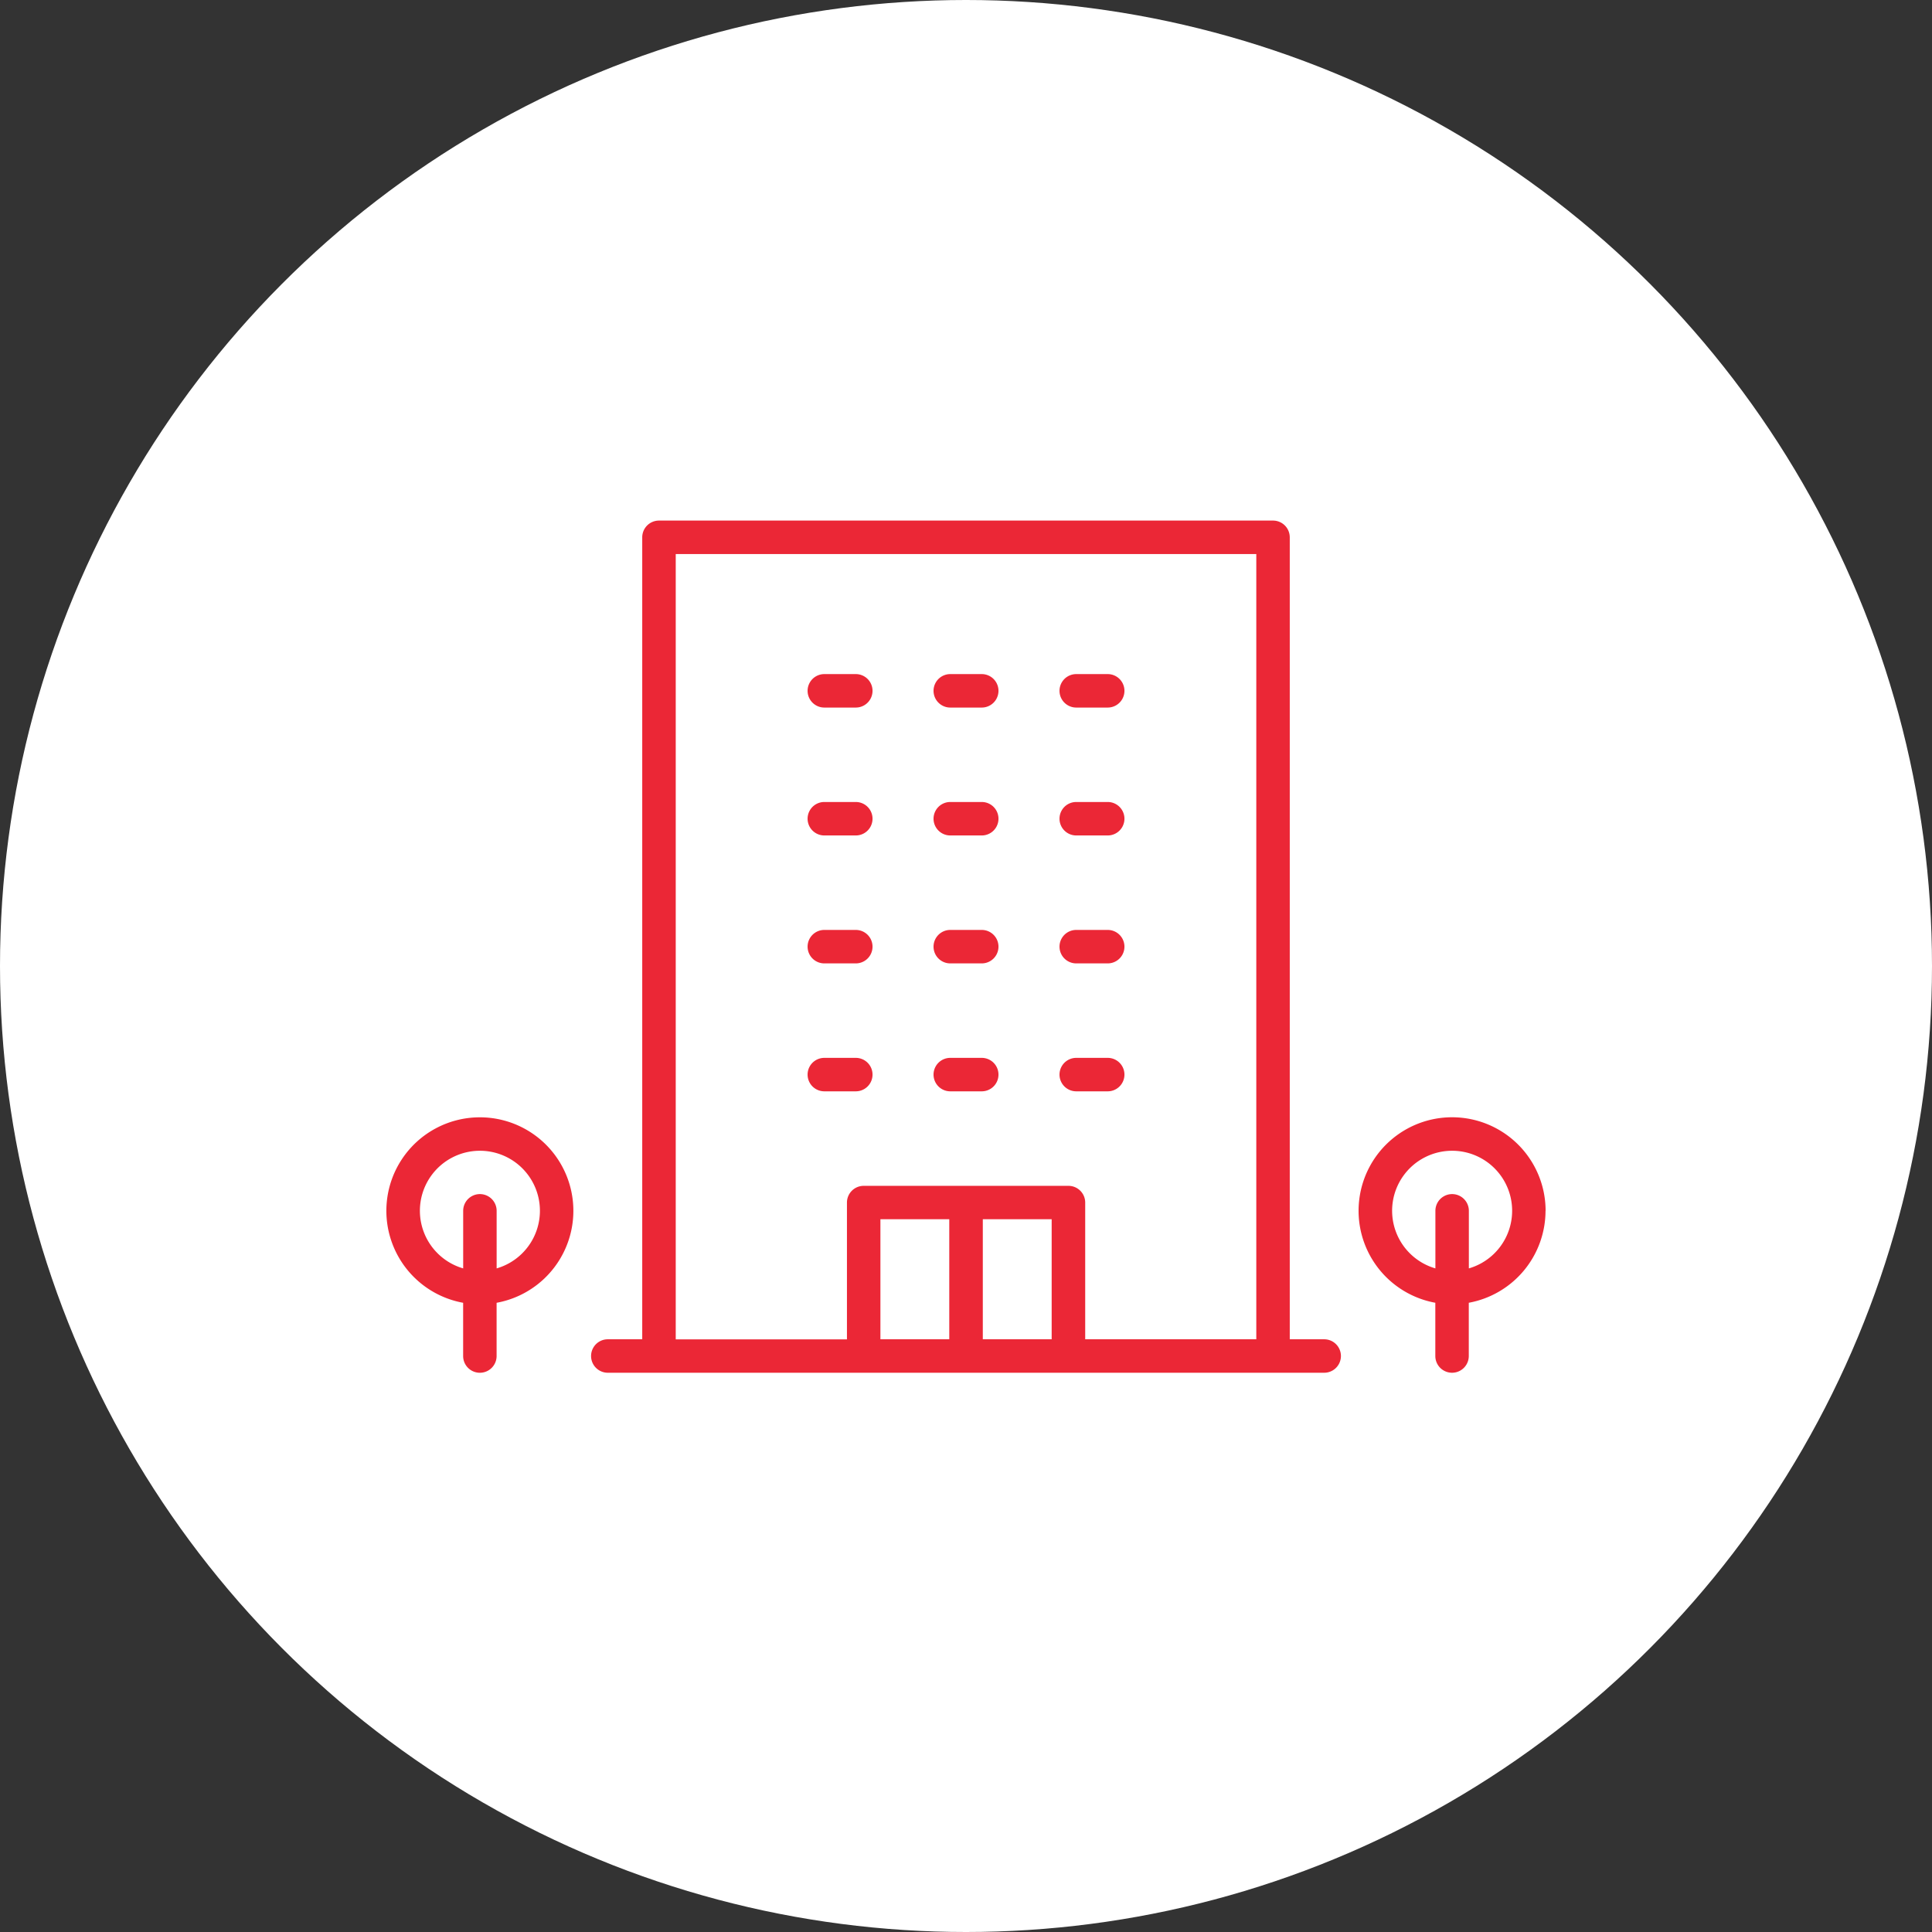
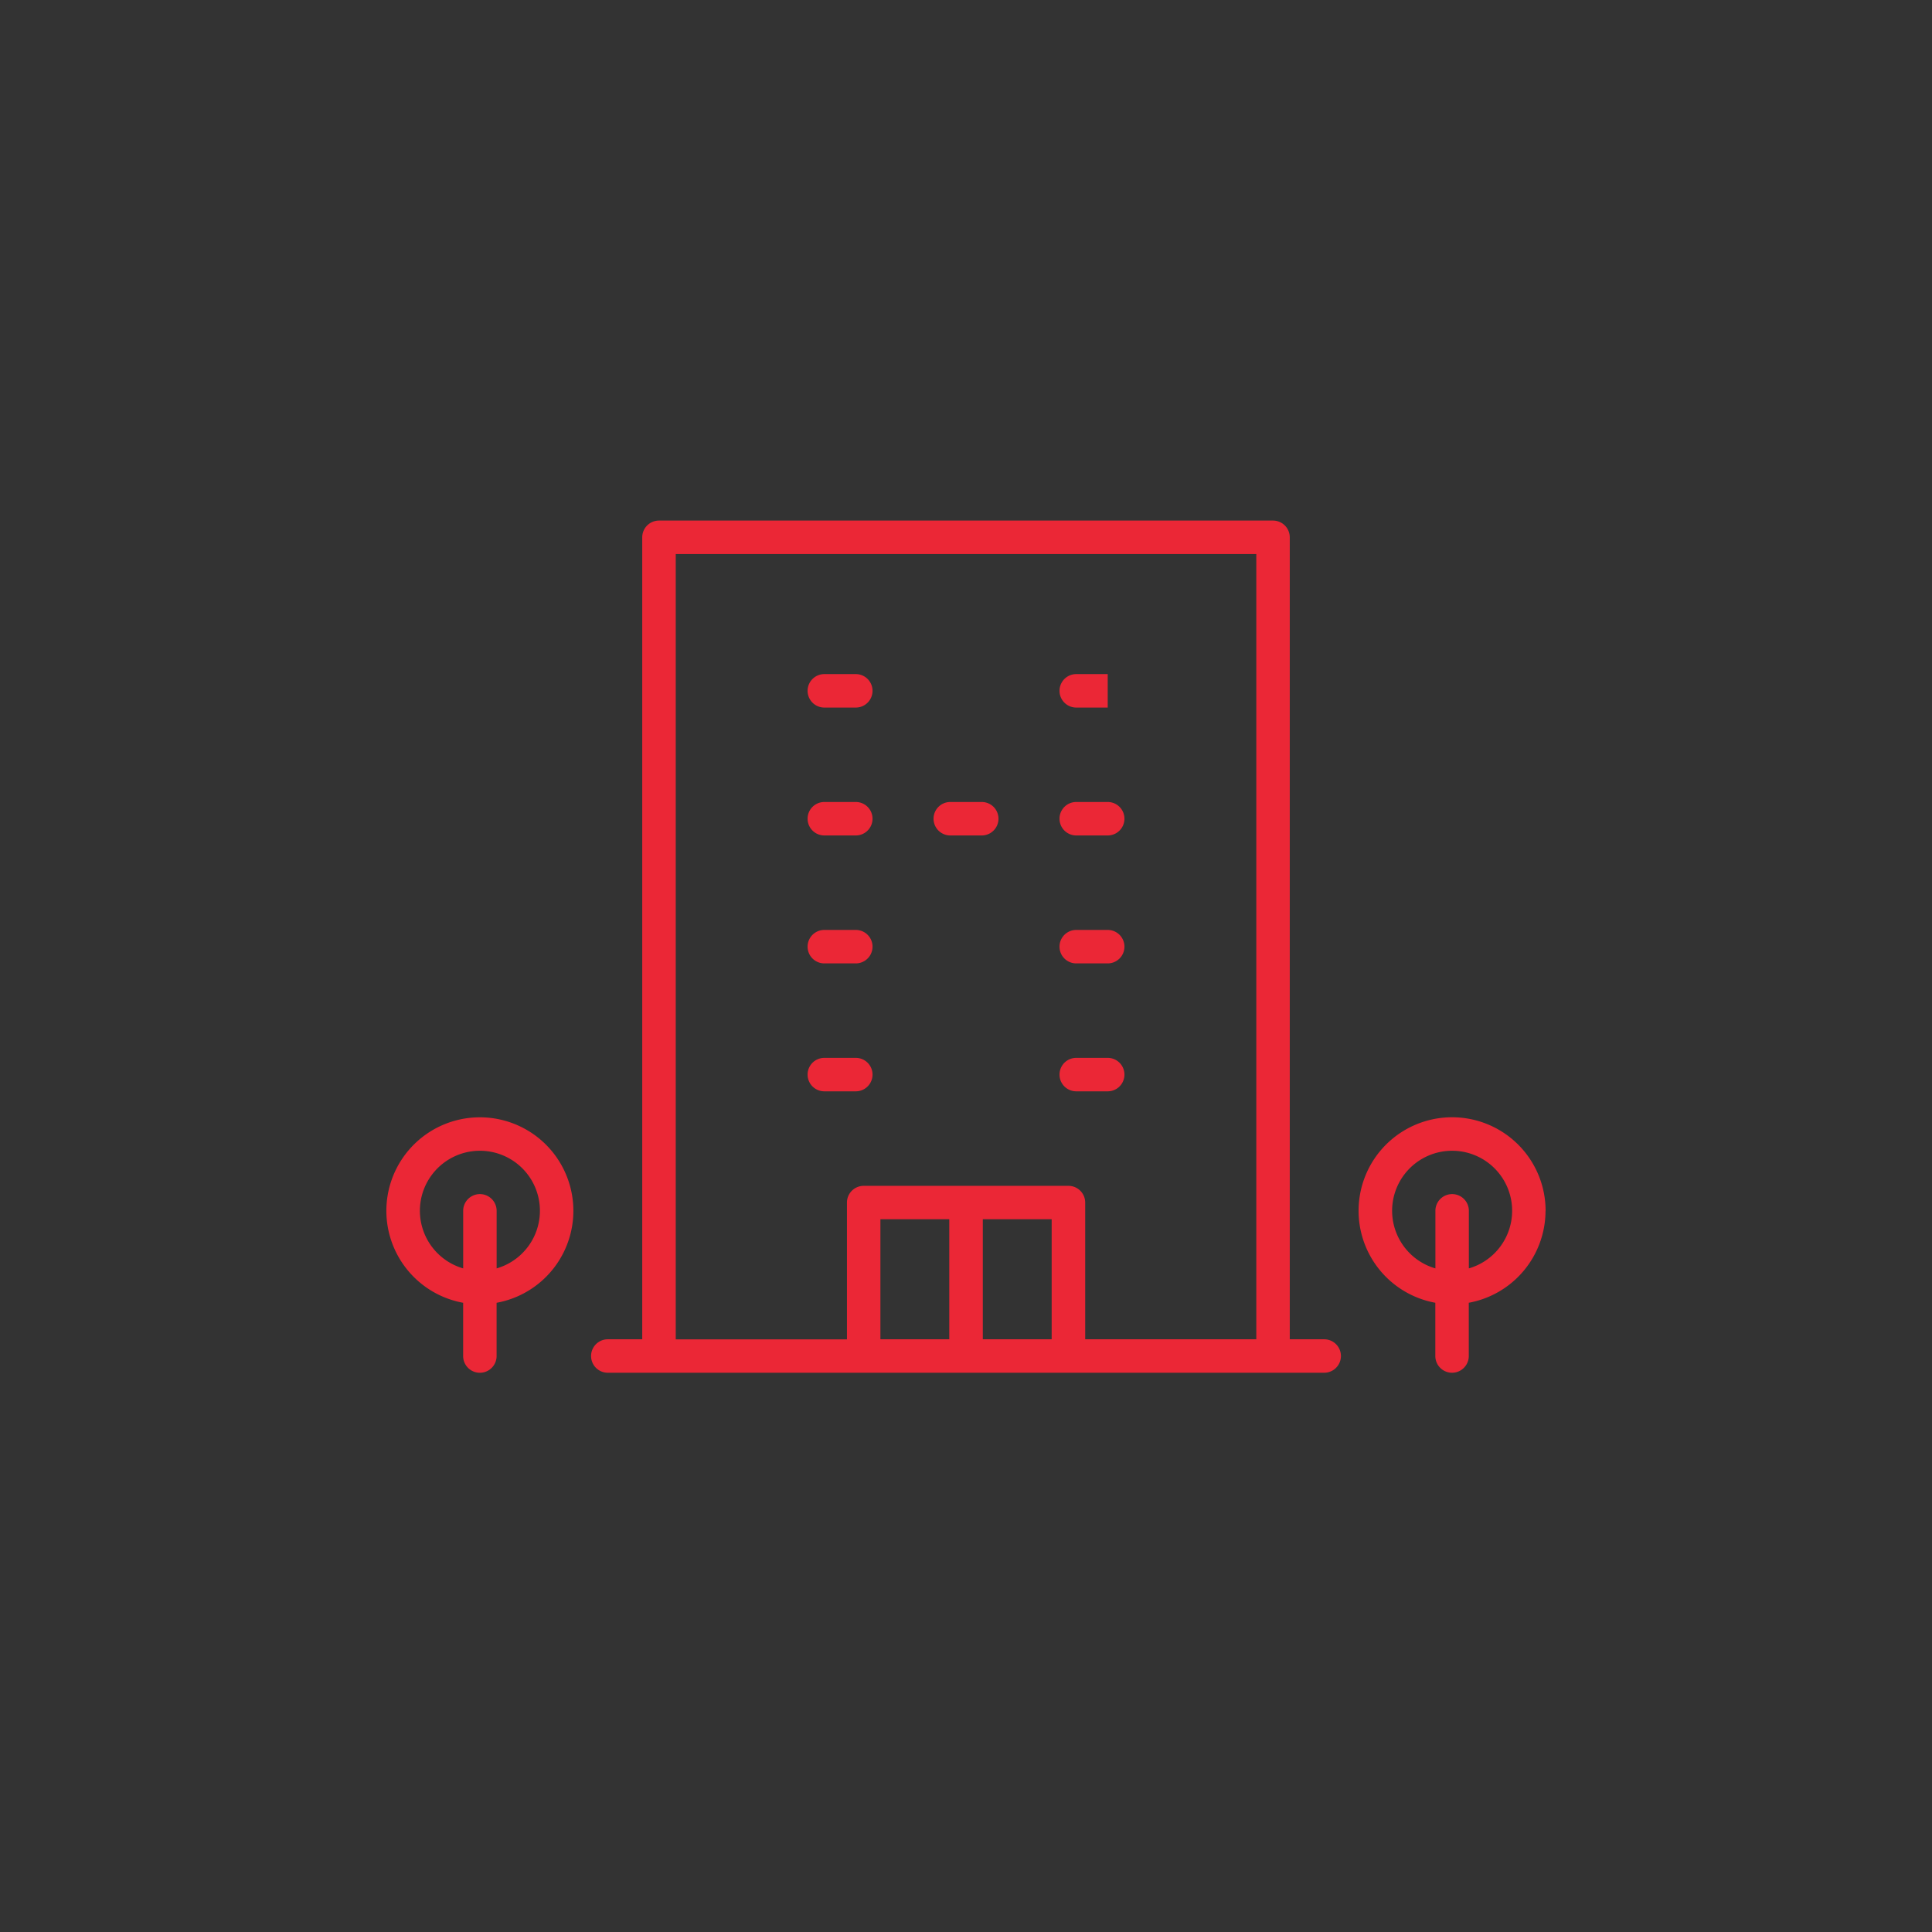
<svg xmlns="http://www.w3.org/2000/svg" width="100" height="100" viewBox="0 0 100 100">
  <rect x="0" y="0" width="100" height="100" fill="#333333" stroke="none" />
  <g id="グループ_857" data-name="グループ 857" transform="translate(-95 -74)">
-     <circle id="楕円形_30" data-name="楕円形 30" cx="50" cy="50" r="50" transform="translate(95 74)" fill="#fff" />
    <g id="Layer_1" data-name="Layer 1" transform="translate(115 100.945)">
      <g id="グループ_464" data-name="グループ 464" transform="translate(0)">
        <path id="パス_427" data-name="パス 427" d="M115.285,41.11h-1.629a.866.866,0,1,0,0,1.732h1.629a.866.866,0,0,0,0-1.732Z" transform="translate(-90.989 -33.164)" fill="#eb2736" />
-         <path id="パス_428" data-name="パス 428" d="M149.015,41.11h-1.629a.866.866,0,0,0,0,1.732h1.629a.866.866,0,1,0,0-1.732Z" transform="translate(-118.2 -33.164)" fill="#eb2736" />
-         <path id="パス_429" data-name="パス 429" d="M182.745,41.11h-1.629a.866.866,0,0,0,0,1.732h1.629a.866.866,0,0,0,0-1.732Z" transform="translate(-145.41 -33.164)" fill="#eb2736" />
+         <path id="パス_429" data-name="パス 429" d="M182.745,41.11h-1.629a.866.866,0,0,0,0,1.732h1.629Z" transform="translate(-145.41 -33.164)" fill="#eb2736" />
        <path id="パス_430" data-name="パス 430" d="M115.285,75.36h-1.629a.866.866,0,1,0,0,1.732h1.629a.866.866,0,0,0,0-1.732Z" transform="translate(-90.989 -60.794)" fill="#eb2736" />
        <path id="パス_431" data-name="パス 431" d="M149.015,75.36h-1.629a.866.866,0,0,0,0,1.732h1.629a.866.866,0,1,0,0-1.732Z" transform="translate(-118.2 -60.794)" fill="#eb2736" />
        <path id="パス_432" data-name="パス 432" d="M182.745,75.36h-1.629a.866.866,0,0,0,0,1.732h1.629a.866.866,0,0,0,0-1.732Z" transform="translate(-145.41 -60.794)" fill="#eb2736" />
        <path id="パス_433" data-name="パス 433" d="M115.285,109.62h-1.629a.866.866,0,1,0,0,1.732h1.629a.866.866,0,0,0,0-1.732Z" transform="translate(-90.989 -88.432)" fill="#eb2736" />
-         <path id="パス_434" data-name="パス 434" d="M149.015,109.62h-1.629a.866.866,0,0,0,0,1.732h1.629a.866.866,0,1,0,0-1.732Z" transform="translate(-118.2 -88.432)" fill="#eb2736" />
        <path id="パス_435" data-name="パス 435" d="M182.745,109.62h-1.629a.866.866,0,0,0,0,1.732h1.629a.866.866,0,1,0,0-1.732Z" transform="translate(-145.41 -88.432)" fill="#eb2736" />
        <path id="パス_436" data-name="パス 436" d="M115.285,143.88h-1.629a.866.866,0,1,0,0,1.732h1.629a.866.866,0,0,0,0-1.732Z" transform="translate(-90.989 -116.07)" fill="#eb2736" />
-         <path id="パス_437" data-name="パス 437" d="M149.015,143.88h-1.629a.866.866,0,0,0,0,1.732h1.629a.866.866,0,1,0,0-1.732Z" transform="translate(-118.2 -116.07)" fill="#eb2736" />
        <path id="パス_438" data-name="パス 438" d="M182.745,143.88h-1.629a.866.866,0,0,0,0,1.732h1.629a.866.866,0,0,0,0-1.732Z" transform="translate(-145.41 -116.07)" fill="#eb2736" />
        <path id="パス_439" data-name="パス 439" d="M92.756,42.376H90.974V.866A.867.867,0,0,0,90.108,0H58.324a.867.867,0,0,0-.866.866v41.51H55.676a.866.866,0,1,0,0,1.732h37.08a.866.866,0,0,0,0-1.732Zm-22.97,0V36.162H73.35v6.214H69.786Zm5.3,0V36.162h3.564v6.214H75.082Zm5.3,0V35.3a.867.867,0,0,0-.866-.866H68.92a.867.867,0,0,0-.866.866v7.08H59.192V1.732h30.05V42.376Z" transform="translate(-44.216)" fill="#eb2736" />
        <path id="パス_440" data-name="パス 440" d="M4.838,159.8a4.839,4.839,0,0,0-.866,9.6v2.756a.866.866,0,0,0,1.732,0V169.4a4.839,4.839,0,0,0-.868-9.6Zm.868,7.82v-2.98a.866.866,0,0,0-1.732,0v2.98a3.106,3.106,0,1,1,1.732,0Z" transform="translate(0 -128.913)" fill="#eb2736" />
        <path id="パス_441" data-name="パス 441" d="M270.02,164.63a4.84,4.84,0,1,0-5.708,4.761v2.756a.866.866,0,1,0,1.732,0v-2.756a4.846,4.846,0,0,0,3.972-4.761Zm-3.972,2.982v-2.98a.866.866,0,0,0-1.732,0v2.98a3.106,3.106,0,1,1,1.732,0Z" transform="translate(-210.02 -128.905)" fill="#eb2736" />
      </g>
    </g>
  </g>
</svg>